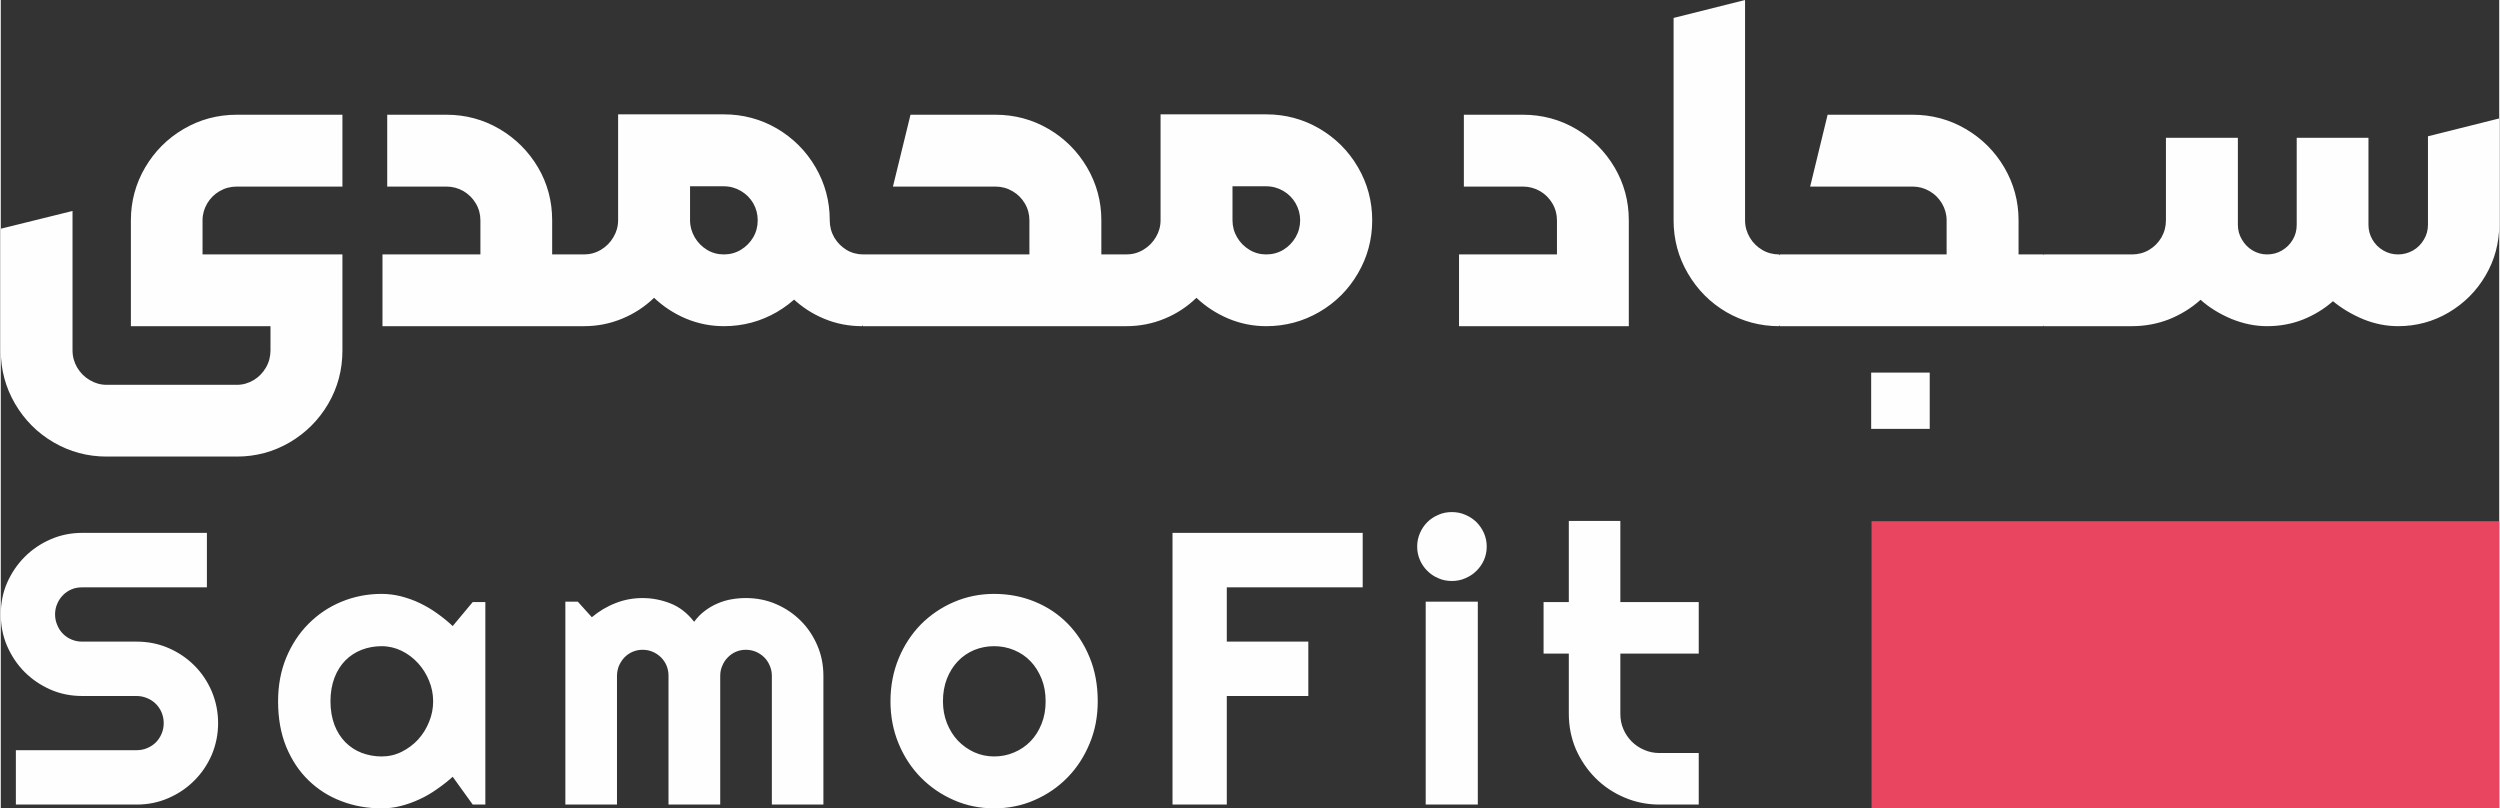
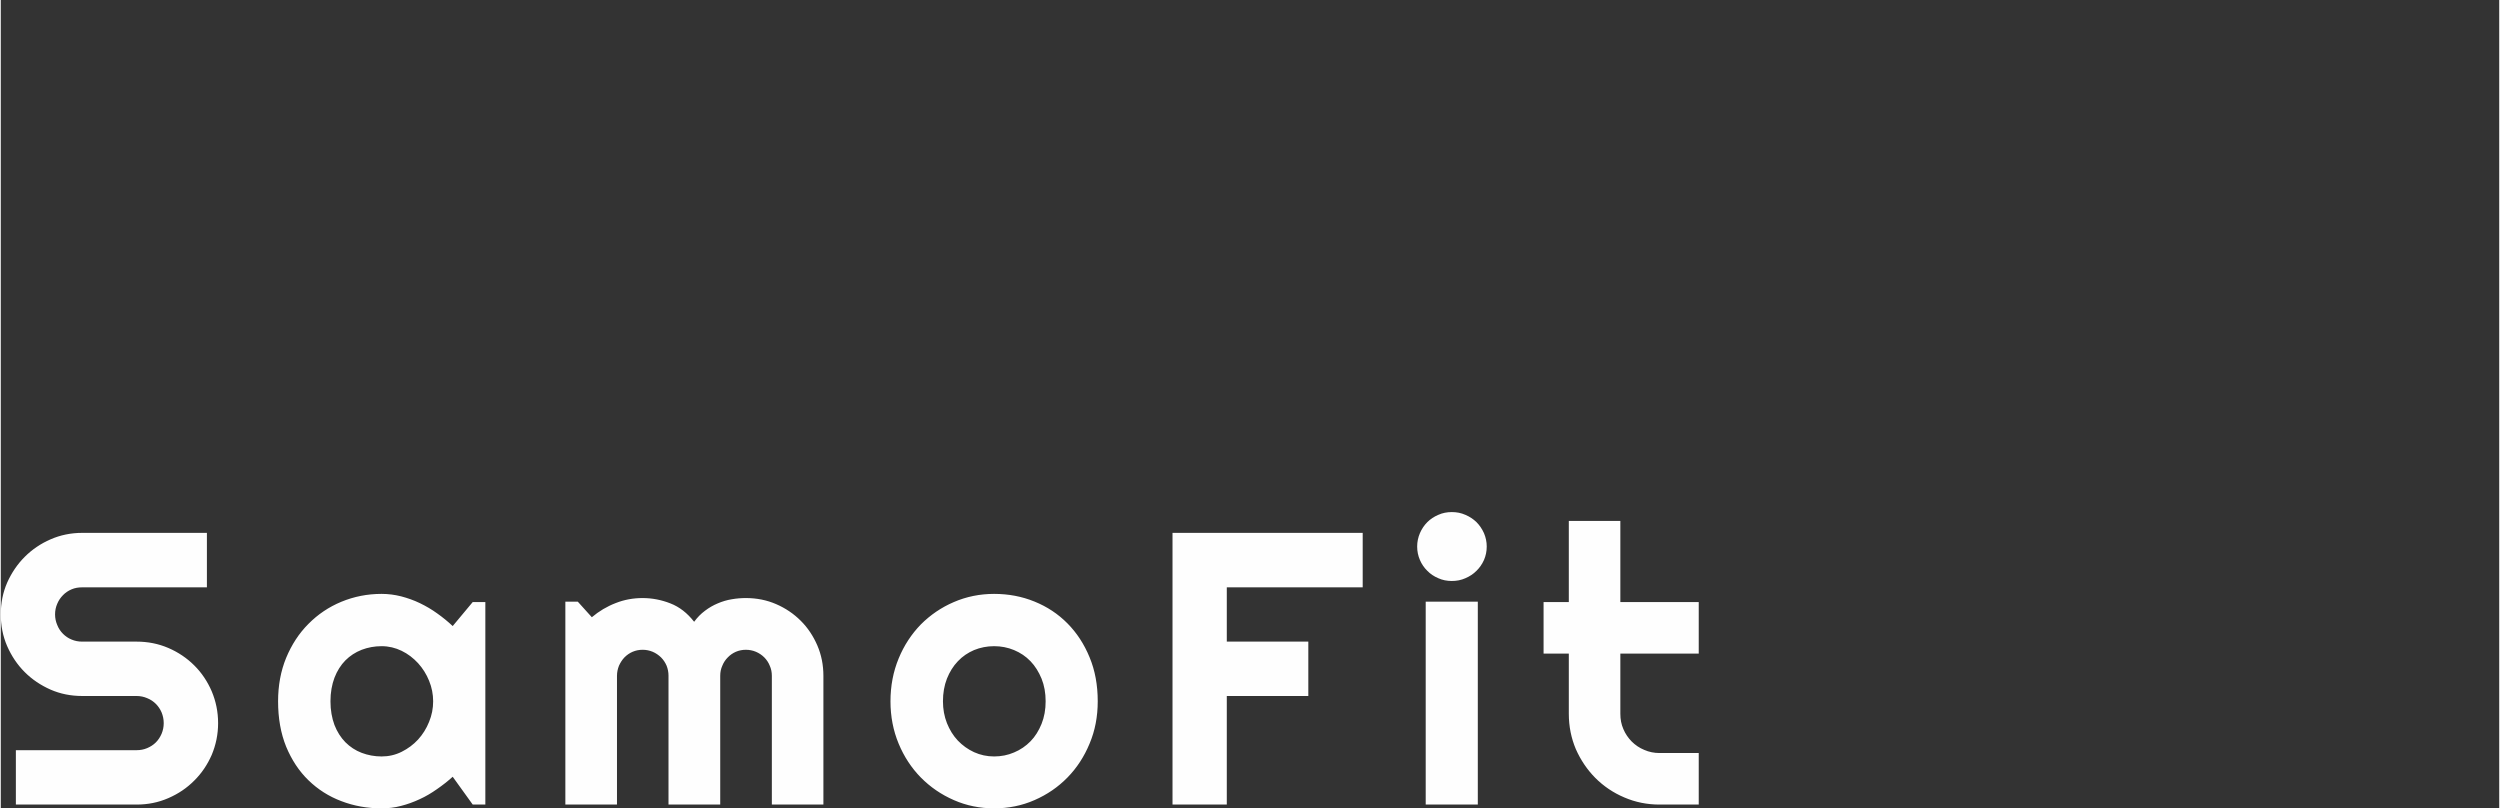
<svg xmlns="http://www.w3.org/2000/svg" xml:space="preserve" width="634px" height="205px" version="1.1" shape-rendering="geometricPrecision" text-rendering="geometricPrecision" image-rendering="optimizeQuality" fill-rule="evenodd" clip-rule="evenodd" viewBox="0 0 263.27 85.18">
  <rect x="0" y="0" width="263.27" height="85.18" fill="#333333" stroke="none" />
  <g id="Layer_x0020_1">
-     <polygon fill="#E94560" points="197.13,54.92 263.27,54.92 263.27,85.18 197.13,85.18 " />
-     <path fill="#FEFEFE" fill-rule="nonzero" d="M11.16 48.11c-2.02,0 -3.88,-0.5 -5.6,-1.5 -1.71,-1 -3.06,-2.36 -4.06,-4.07 -1,-1.72 -1.5,-3.58 -1.5,-5.62l0 -12.82 7.56 -1.87 0 14.69c0,0.66 0.17,1.26 0.49,1.81 0.33,0.55 0.77,1 1.32,1.32 0.55,0.33 1.15,0.5 1.79,0.5l13.71 0c0.64,0 1.23,-0.17 1.78,-0.5 0.54,-0.32 0.97,-0.77 1.29,-1.32 0.32,-0.55 0.48,-1.15 0.48,-1.81l0 -2.55 -14.71 0 0 -11.16c0,-1.99 0.5,-3.85 1.5,-5.56 1,-1.7 2.35,-3.06 4.06,-4.06 1.71,-1 3.58,-1.5 5.6,-1.5l11.13 0 0 7.57 -11.13 0c-0.66,0 -1.26,0.16 -1.81,0.48 -0.56,0.32 -0.99,0.76 -1.31,1.3 -0.32,0.54 -0.49,1.14 -0.49,1.77l0 3.6 14.74 0 0 10.11c0,2.04 -0.49,3.9 -1.49,5.62 -1,1.71 -2.36,3.07 -4.06,4.07 -1.71,1 -3.57,1.5 -5.58,1.5l-13.71 0zm42.95 -21.3l7.26 0 1.34 3.77 -1.34 3.79 -7.4 0 0.14 -7.56zm-13.89 0l10.32 0 0 -3.6c0,-0.63 -0.16,-1.23 -0.48,-1.77 -0.32,-0.54 -0.76,-0.98 -1.3,-1.3 -0.56,-0.32 -1.16,-0.48 -1.8,-0.48l-6.24 0 0 -7.57 6.24 0c2.02,0 3.88,0.5 5.59,1.5 1.7,1 3.06,2.36 4.06,4.05 1,1.7 1.49,3.56 1.49,5.57l0 11.16 -17.88 0 0 -7.56zm21.11 7.56l-1.23 -3.79 1.25 -3.77 0.1 0c0.64,0 1.24,-0.16 1.79,-0.49 0.55,-0.33 0.99,-0.77 1.31,-1.32 0.33,-0.55 0.5,-1.15 0.5,-1.79l0 -11.16 11.14 0c2.02,0 3.88,0.5 5.59,1.49 1.71,1.01 3.07,2.36 4.07,4.08 1,1.71 1.5,3.58 1.5,5.59 0,2.02 -0.5,3.88 -1.5,5.59 -1,1.72 -2.36,3.08 -4.07,4.08 -1.71,0.99 -3.57,1.49 -5.59,1.49 -1.39,0 -2.73,-0.27 -4,-0.8 -1.27,-0.54 -2.38,-1.27 -3.35,-2.19 -0.98,0.94 -2.1,1.68 -3.37,2.2 -1.28,0.53 -2.61,0.79 -4.02,0.79l-0.12 0zm14.86 -7.56c0.66,0 1.25,-0.16 1.8,-0.49 0.54,-0.33 0.98,-0.77 1.3,-1.32 0.32,-0.55 0.47,-1.15 0.47,-1.79 0,-0.63 -0.15,-1.23 -0.47,-1.79 -0.32,-0.55 -0.76,-0.98 -1.3,-1.3 -0.55,-0.32 -1.14,-0.49 -1.8,-0.49l-3.56 0 0 3.58c0,0.64 0.17,1.24 0.49,1.79 0.32,0.55 0.75,0.99 1.29,1.32 0.54,0.33 1.14,0.49 1.78,0.49zm14.57 7.56c-1.41,0 -2.75,-0.26 -4.01,-0.79 -1.26,-0.52 -2.38,-1.26 -3.36,-2.2l-2.28 -4.26 2.11 -4.29 4.13 0.38c0,0.66 0.16,1.26 0.48,1.82 0.32,0.54 0.76,0.98 1.3,1.31 0.54,0.32 1.14,0.47 1.78,0.47l1.19 3.8 -1.34 3.76zm-1.26 -3.76l1.34 -3.8 17.55 0 0 -3.6c0,-0.63 -0.16,-1.23 -0.48,-1.77 -0.32,-0.54 -0.75,-0.98 -1.31,-1.3 -0.55,-0.32 -1.15,-0.48 -1.79,-0.48l-10.8 0 1.85 -7.57 8.95 0c2.02,0 3.89,0.5 5.6,1.5 1.71,1 3.06,2.36 4.06,4.06 1,1.71 1.5,3.57 1.5,5.56l0 11.16 -25.13 0 -1.34 -3.76zm22.73 -3.8l6.32 0 1.29 3.8 -1.29 3.76 -6.3 0 -0.02 -7.56zm6.25 7.56l-1.22 -3.79 1.24 -3.77 0.1 0c0.64,0 1.24,-0.16 1.79,-0.49 0.56,-0.33 0.99,-0.77 1.32,-1.32 0.33,-0.55 0.5,-1.15 0.5,-1.79l0 -11.16 11.13 0c2.02,0 3.88,0.5 5.59,1.49 1.72,1.01 3.08,2.36 4.08,4.08 1,1.71 1.5,3.58 1.5,5.59 0,2.02 -0.5,3.88 -1.5,5.59 -1,1.72 -2.36,3.08 -4.08,4.08 -1.71,0.99 -3.57,1.49 -5.59,1.49 -1.39,0 -2.72,-0.27 -3.99,-0.8 -1.27,-0.54 -2.39,-1.27 -3.36,-2.19 -0.97,0.94 -2.09,1.68 -3.36,2.2 -1.28,0.53 -2.62,0.79 -4.03,0.79l-0.12 0zm14.86 -7.56c0.66,0 1.26,-0.16 1.81,-0.49 0.54,-0.33 0.97,-0.77 1.29,-1.32 0.32,-0.55 0.48,-1.15 0.48,-1.79 0,-0.63 -0.16,-1.23 -0.48,-1.79 -0.32,-0.55 -0.75,-0.98 -1.29,-1.3 -0.55,-0.32 -1.15,-0.49 -1.81,-0.49l-3.55 0 0 3.58c0,0.64 0.16,1.24 0.48,1.79 0.32,0.55 0.76,0.99 1.3,1.32 0.54,0.33 1.14,0.49 1.77,0.49zm20.32 0l10.32 0 0 -3.6c0,-0.63 -0.16,-1.23 -0.48,-1.77 -0.32,-0.54 -0.75,-0.98 -1.3,-1.3 -0.56,-0.32 -1.16,-0.48 -1.8,-0.48l-6.23 0 0 -7.57 6.23 0c2.02,0 3.89,0.5 5.59,1.5 1.7,1 3.06,2.36 4.06,4.05 1,1.7 1.5,3.56 1.5,5.57l0 11.16 -17.89 0 0 -7.56zm33.74 7.56c-2.01,0 -3.87,-0.5 -5.58,-1.49 -1.7,-1 -3.05,-2.36 -4.05,-4.08 -1,-1.71 -1.5,-3.57 -1.5,-5.59l0 -21.32 7.53 -1.89 0 23.21c0,0.66 0.17,1.26 0.5,1.82 0.32,0.54 0.76,0.98 1.32,1.31 0.54,0.32 1.14,0.47 1.78,0.47l1.35 3.8 -1.35 3.76zm-1.26 -3.76l1.34 -3.8 17.56 0 0 -3.6c0,-0.63 -0.17,-1.23 -0.49,-1.77 -0.32,-0.54 -0.75,-0.98 -1.31,-1.3 -0.55,-0.32 -1.15,-0.48 -1.78,-0.48l-10.8 0 1.84 -7.57 8.96 0c2.01,0 3.88,0.5 5.59,1.5 1.71,1 3.07,2.36 4.07,4.06 1,1.71 1.5,3.57 1.5,5.56l0 11.16 -25.14 0 -1.34 -3.76zm22.73 -3.8l6.32 0 1.29 3.8 -1.29 3.76 -6.29 0 -0.03 -7.56zm-11.78 12.45l6.17 0 0 5.93 -6.17 0 0 -5.93zm16.81 -8.65l1.35 -3.8 9.24 0 1.34 3.89 -1.34 3.67 -9.24 0 -1.35 -3.76zm10.55 3.76l-1.22 -3.76 1.24 -3.8 0.1 0c0.64,0 1.24,-0.15 1.79,-0.47 0.56,-0.33 0.99,-0.77 1.31,-1.31 0.32,-0.56 0.48,-1.16 0.48,-1.82l0 -8.69 7.58 0 0 9.17c0,0.56 0.14,1.08 0.43,1.56 0.28,0.48 0.65,0.86 1.12,1.14 0.48,0.28 0.98,0.42 1.52,0.42 0.59,0 1.11,-0.14 1.58,-0.42 0.47,-0.28 0.85,-0.65 1.13,-1.13 0.28,-0.46 0.42,-0.99 0.42,-1.57l0 -9.17 7.56 0 0 9.17c0,0.56 0.14,1.08 0.42,1.56 0.28,0.48 0.66,0.86 1.14,1.14 0.48,0.28 1,0.42 1.56,0.42 0.56,0 1.08,-0.14 1.58,-0.42 0.48,-0.28 0.86,-0.66 1.14,-1.14 0.29,-0.48 0.43,-1 0.43,-1.56l0 -9.33 7.51 -1.88 0 11.18c0,1.95 -0.48,3.73 -1.44,5.37 -0.96,1.64 -2.26,2.94 -3.89,3.9 -1.63,0.96 -3.41,1.44 -5.33,1.44 -1.23,0 -2.45,-0.24 -3.64,-0.72 -1.21,-0.5 -2.28,-1.14 -3.22,-1.91 -0.93,0.82 -2,1.47 -3.18,1.94 -1.2,0.47 -2.45,0.69 -3.77,0.69 -1.26,0 -2.51,-0.26 -3.76,-0.77 -1.25,-0.53 -2.33,-1.19 -3.24,-2.01 -0.98,0.88 -2.09,1.56 -3.33,2.06 -1.24,0.48 -2.54,0.72 -3.9,0.72l-0.12 0z" />
    <path fill="#FEFEFE" fill-rule="nonzero" d="M0 64.74c0,-1.19 0.22,-2.3 0.67,-3.34 0.46,-1.03 1.07,-1.94 1.85,-2.72 0.78,-0.78 1.69,-1.4 2.73,-1.85 1.03,-0.45 2.15,-0.68 3.33,-0.68l13.14 0 0 5.74 -13.14 0c-0.4,0 -0.77,0.06 -1.12,0.21 -0.35,0.15 -0.65,0.35 -0.9,0.61 -0.26,0.26 -0.47,0.57 -0.61,0.91 -0.15,0.34 -0.23,0.72 -0.23,1.12 0,0.4 0.08,0.77 0.23,1.12 0.14,0.36 0.35,0.67 0.61,0.93 0.25,0.25 0.55,0.46 0.9,0.6 0.35,0.15 0.72,0.22 1.12,0.22l5.73 0c1.19,0 2.3,0.22 3.35,0.67 1.04,0.45 1.95,1.06 2.73,1.84 0.78,0.77 1.39,1.69 1.84,2.73 0.44,1.05 0.67,2.16 0.67,3.35 0,1.18 -0.23,2.29 -0.67,3.34 -0.45,1.03 -1.06,1.94 -1.84,2.71 -0.78,0.79 -1.69,1.4 -2.73,1.85 -1.05,0.46 -2.16,0.68 -3.35,0.68l-12.72 0 0 -5.73 12.72 0c0.4,0 0.77,-0.07 1.12,-0.22 0.35,-0.15 0.65,-0.34 0.91,-0.6 0.26,-0.26 0.46,-0.57 0.61,-0.92 0.14,-0.34 0.22,-0.71 0.22,-1.11 0,-0.4 -0.08,-0.77 -0.22,-1.12 -0.15,-0.35 -0.35,-0.65 -0.61,-0.91 -0.26,-0.26 -0.56,-0.46 -0.91,-0.6 -0.35,-0.15 -0.72,-0.23 -1.12,-0.23l-5.73 0c-1.18,0 -2.3,-0.22 -3.33,-0.67 -1.04,-0.46 -1.95,-1.07 -2.73,-1.85 -0.78,-0.78 -1.39,-1.69 -1.85,-2.74 -0.45,-1.04 -0.67,-2.16 -0.67,-3.34zm129.19 20.04l-5.72 0 0 -28.63 20.04 0 0 5.74 -14.32 0 0 5.72 8.59 0 0 5.73 -8.59 0 0 11.44zm-78.13 0l-1.33 0 -2.11 -2.93c-0.52,0.47 -1.07,0.9 -1.65,1.3 -0.58,0.41 -1.18,0.77 -1.82,1.06 -0.64,0.3 -1.3,0.54 -1.97,0.71 -0.67,0.18 -1.35,0.26 -2.05,0.26 -1.5,0 -2.91,-0.25 -4.24,-0.76 -1.33,-0.5 -2.48,-1.24 -3.47,-2.2 -1,-0.97 -1.77,-2.15 -2.35,-3.54 -0.57,-1.41 -0.85,-3 -0.85,-4.78 0,-1.66 0.28,-3.19 0.85,-4.58 0.58,-1.39 1.35,-2.58 2.35,-3.58 0.99,-1 2.14,-1.78 3.47,-2.33 1.33,-0.55 2.74,-0.83 4.24,-0.83 0.7,0 1.38,0.09 2.06,0.26 0.68,0.18 1.34,0.41 1.98,0.72 0.64,0.31 1.24,0.66 1.82,1.08 0.58,0.41 1.13,0.86 1.63,1.33l2.11 -2.53 1.33 0 0 21.34zm-5.5 -10.88c0,-0.74 -0.14,-1.47 -0.43,-2.17 -0.28,-0.69 -0.67,-1.31 -1.16,-1.85 -0.5,-0.54 -1.07,-0.98 -1.73,-1.3 -0.66,-0.32 -1.36,-0.49 -2.11,-0.49 -0.74,0 -1.44,0.13 -2.1,0.38 -0.66,0.26 -1.23,0.63 -1.72,1.12 -0.48,0.49 -0.87,1.1 -1.15,1.83 -0.27,0.72 -0.42,1.55 -0.42,2.48 0,0.93 0.15,1.76 0.42,2.49 0.28,0.72 0.67,1.33 1.15,1.82 0.49,0.49 1.06,0.87 1.72,1.12 0.66,0.25 1.36,0.38 2.1,0.38 0.75,0 1.45,-0.16 2.11,-0.49 0.66,-0.33 1.23,-0.75 1.73,-1.29 0.49,-0.54 0.88,-1.16 1.16,-1.86 0.29,-0.7 0.43,-1.42 0.43,-2.17zm41.12 10.88l-5.43 0 0 -13.57c0,-0.38 -0.07,-0.73 -0.22,-1.06 -0.13,-0.33 -0.33,-0.63 -0.58,-0.88 -0.25,-0.25 -0.55,-0.45 -0.88,-0.59 -0.33,-0.14 -0.69,-0.21 -1.06,-0.21 -0.37,0 -0.72,0.07 -1.05,0.21 -0.32,0.14 -0.61,0.34 -0.85,0.59 -0.25,0.25 -0.45,0.55 -0.58,0.88 -0.15,0.33 -0.22,0.68 -0.22,1.06l0 13.57 -5.45 0 0 -13.57c0,-0.38 -0.07,-0.73 -0.2,-1.06 -0.14,-0.33 -0.34,-0.63 -0.59,-0.88 -0.26,-0.25 -0.55,-0.45 -0.88,-0.59 -0.34,-0.14 -0.68,-0.21 -1.06,-0.21 -0.37,0 -0.72,0.07 -1.05,0.21 -0.33,0.14 -0.61,0.34 -0.86,0.59 -0.24,0.25 -0.43,0.55 -0.58,0.88 -0.13,0.33 -0.21,0.68 -0.21,1.06l0 13.57 -5.44 0 0 -21.38 1.31 0 1.48 1.64c0.76,-0.64 1.6,-1.14 2.51,-1.49 0.9,-0.36 1.86,-0.53 2.84,-0.53 1,0 1.98,0.19 2.92,0.56 0.96,0.37 1.79,1.02 2.51,1.94 0.34,-0.46 0.71,-0.84 1.14,-1.16 0.42,-0.32 0.87,-0.58 1.35,-0.78 0.47,-0.2 0.96,-0.35 1.46,-0.43 0.51,-0.09 1.01,-0.13 1.5,-0.13 1.13,0 2.2,0.21 3.19,0.64 0.99,0.43 1.85,1.01 2.59,1.75 0.74,0.73 1.32,1.61 1.75,2.6 0.43,1 0.64,2.07 0.64,3.2l0 13.57zm28.91 -10.88c0,1.6 -0.28,3.09 -0.86,4.46 -0.57,1.38 -1.35,2.57 -2.33,3.57 -0.99,1.01 -2.14,1.8 -3.47,2.38 -1.32,0.58 -2.74,0.87 -4.26,0.87 -1.5,0 -2.92,-0.29 -4.24,-0.87 -1.33,-0.58 -2.48,-1.37 -3.48,-2.38 -0.98,-1 -1.77,-2.19 -2.34,-3.57 -0.57,-1.37 -0.86,-2.86 -0.86,-4.46 0,-1.62 0.29,-3.13 0.86,-4.51 0.57,-1.39 1.36,-2.58 2.34,-3.59 1,-1 2.15,-1.79 3.48,-2.36 1.32,-0.57 2.74,-0.86 4.24,-0.86 1.52,0 2.94,0.27 4.26,0.81 1.33,0.54 2.48,1.3 3.47,2.3 0.98,0.99 1.76,2.18 2.33,3.57 0.58,1.39 0.86,2.94 0.86,4.64zm-5.49 0c0,-0.88 -0.14,-1.67 -0.43,-2.39 -0.29,-0.7 -0.67,-1.32 -1.16,-1.83 -0.5,-0.52 -1.07,-0.9 -1.74,-1.18 -0.65,-0.27 -1.35,-0.41 -2.1,-0.41 -0.74,0 -1.45,0.14 -2.11,0.41 -0.65,0.28 -1.22,0.66 -1.71,1.18 -0.49,0.51 -0.87,1.13 -1.15,1.83 -0.28,0.72 -0.42,1.51 -0.42,2.39 0,0.82 0.14,1.59 0.42,2.3 0.28,0.7 0.66,1.32 1.15,1.84 0.49,0.51 1.06,0.92 1.71,1.22 0.66,0.3 1.37,0.45 2.11,0.45 0.75,0 1.45,-0.14 2.1,-0.42 0.67,-0.28 1.24,-0.67 1.74,-1.18 0.49,-0.5 0.87,-1.12 1.16,-1.83 0.29,-0.72 0.43,-1.51 0.43,-2.38zm46.48 -16.31c0,0.51 -0.1,0.98 -0.29,1.42 -0.2,0.44 -0.46,0.82 -0.79,1.14 -0.33,0.33 -0.72,0.59 -1.17,0.78 -0.45,0.2 -0.92,0.29 -1.43,0.29 -0.5,0 -0.98,-0.09 -1.42,-0.29 -0.45,-0.19 -0.84,-0.45 -1.16,-0.78 -0.33,-0.32 -0.59,-0.7 -0.78,-1.14 -0.19,-0.44 -0.29,-0.91 -0.29,-1.42 0,-0.5 0.1,-0.96 0.29,-1.41 0.19,-0.44 0.45,-0.83 0.78,-1.16 0.32,-0.32 0.71,-0.58 1.16,-0.77 0.44,-0.2 0.92,-0.29 1.42,-0.29 0.51,0 0.98,0.09 1.43,0.29 0.45,0.19 0.84,0.45 1.17,0.77 0.33,0.33 0.59,0.72 0.79,1.16 0.19,0.45 0.29,0.91 0.29,1.41zm-0.94 27.19l-5.49 0 0 -21.38 5.49 0 0 21.38zm19.15 0c-1.31,0 -2.55,-0.25 -3.71,-0.75 -1.16,-0.49 -2.18,-1.18 -3.05,-2.05 -0.87,-0.88 -1.55,-1.89 -2.06,-3.04 -0.49,-1.16 -0.74,-2.4 -0.74,-3.72l0 -6.35 -2.66 0 0 -5.43 2.66 0 0 -8.55 5.43 0 0 8.55 8.26 0 0 5.43 -8.26 0 0 6.35c0,0.57 0.1,1.11 0.32,1.61 0.21,0.5 0.51,0.93 0.87,1.3 0.38,0.38 0.82,0.68 1.33,0.89 0.5,0.22 1.04,0.33 1.61,0.33l4.13 0 0 5.43 -4.13 0z" />
  </g>
</svg>